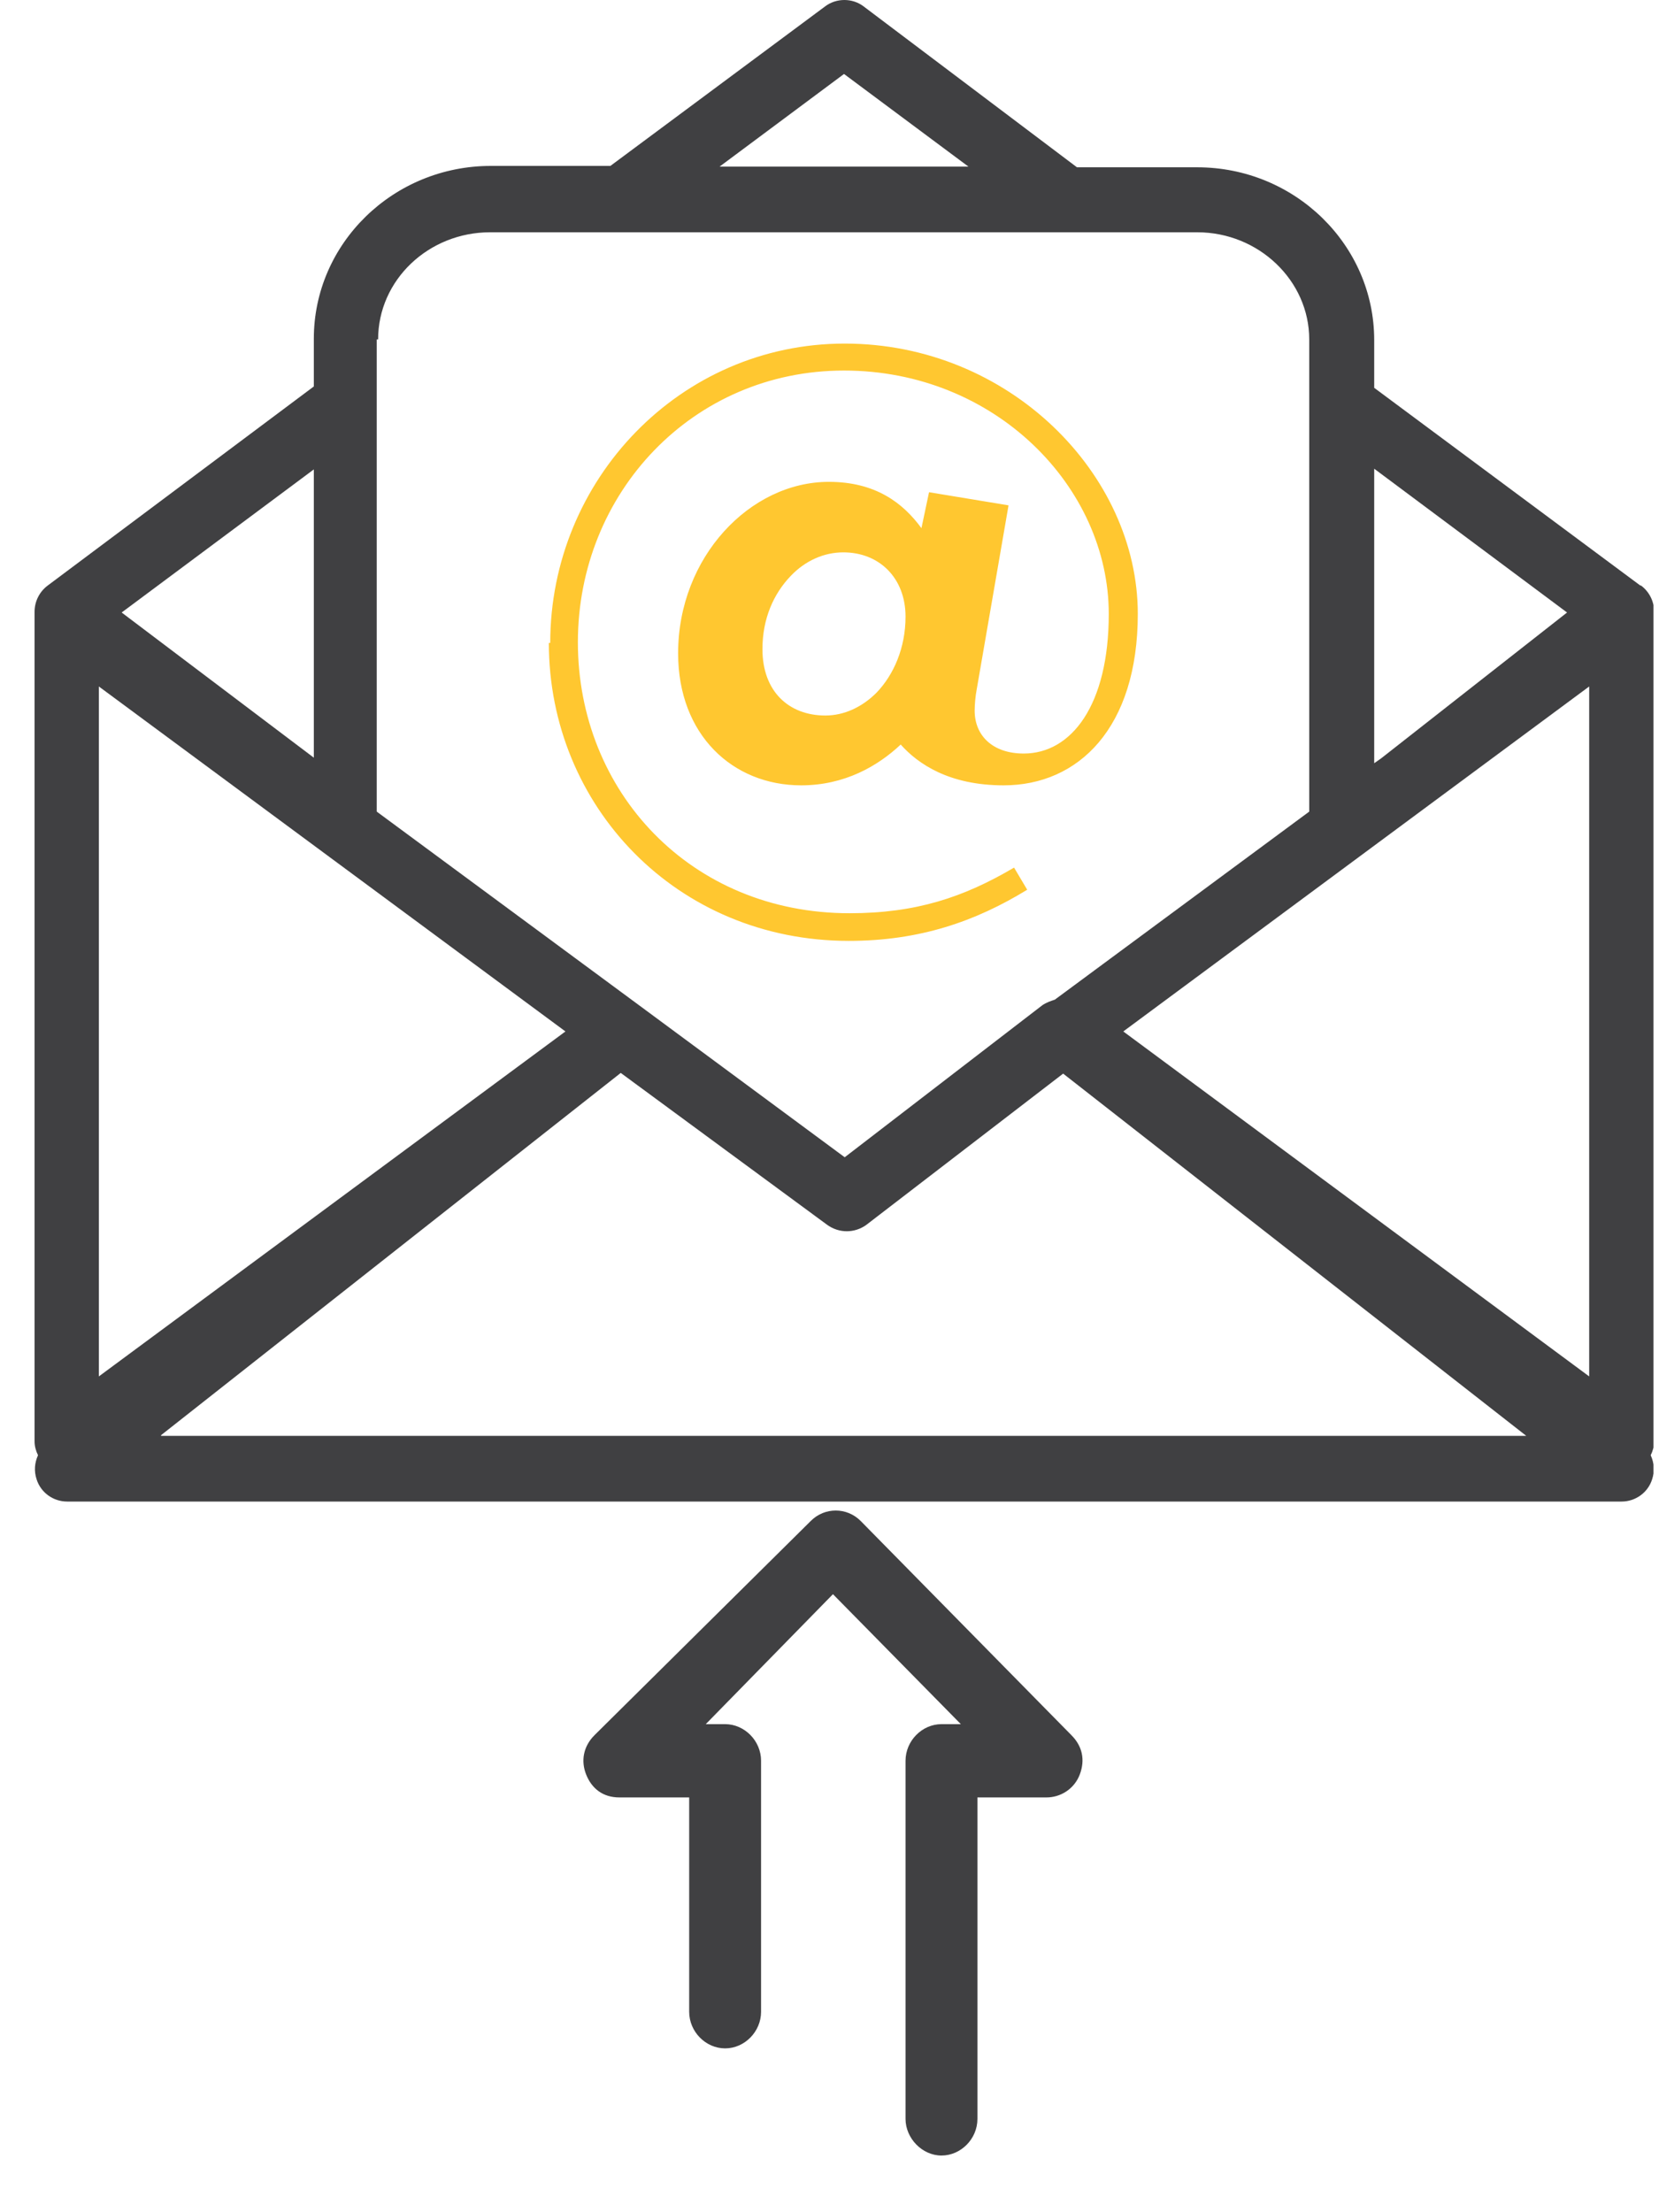
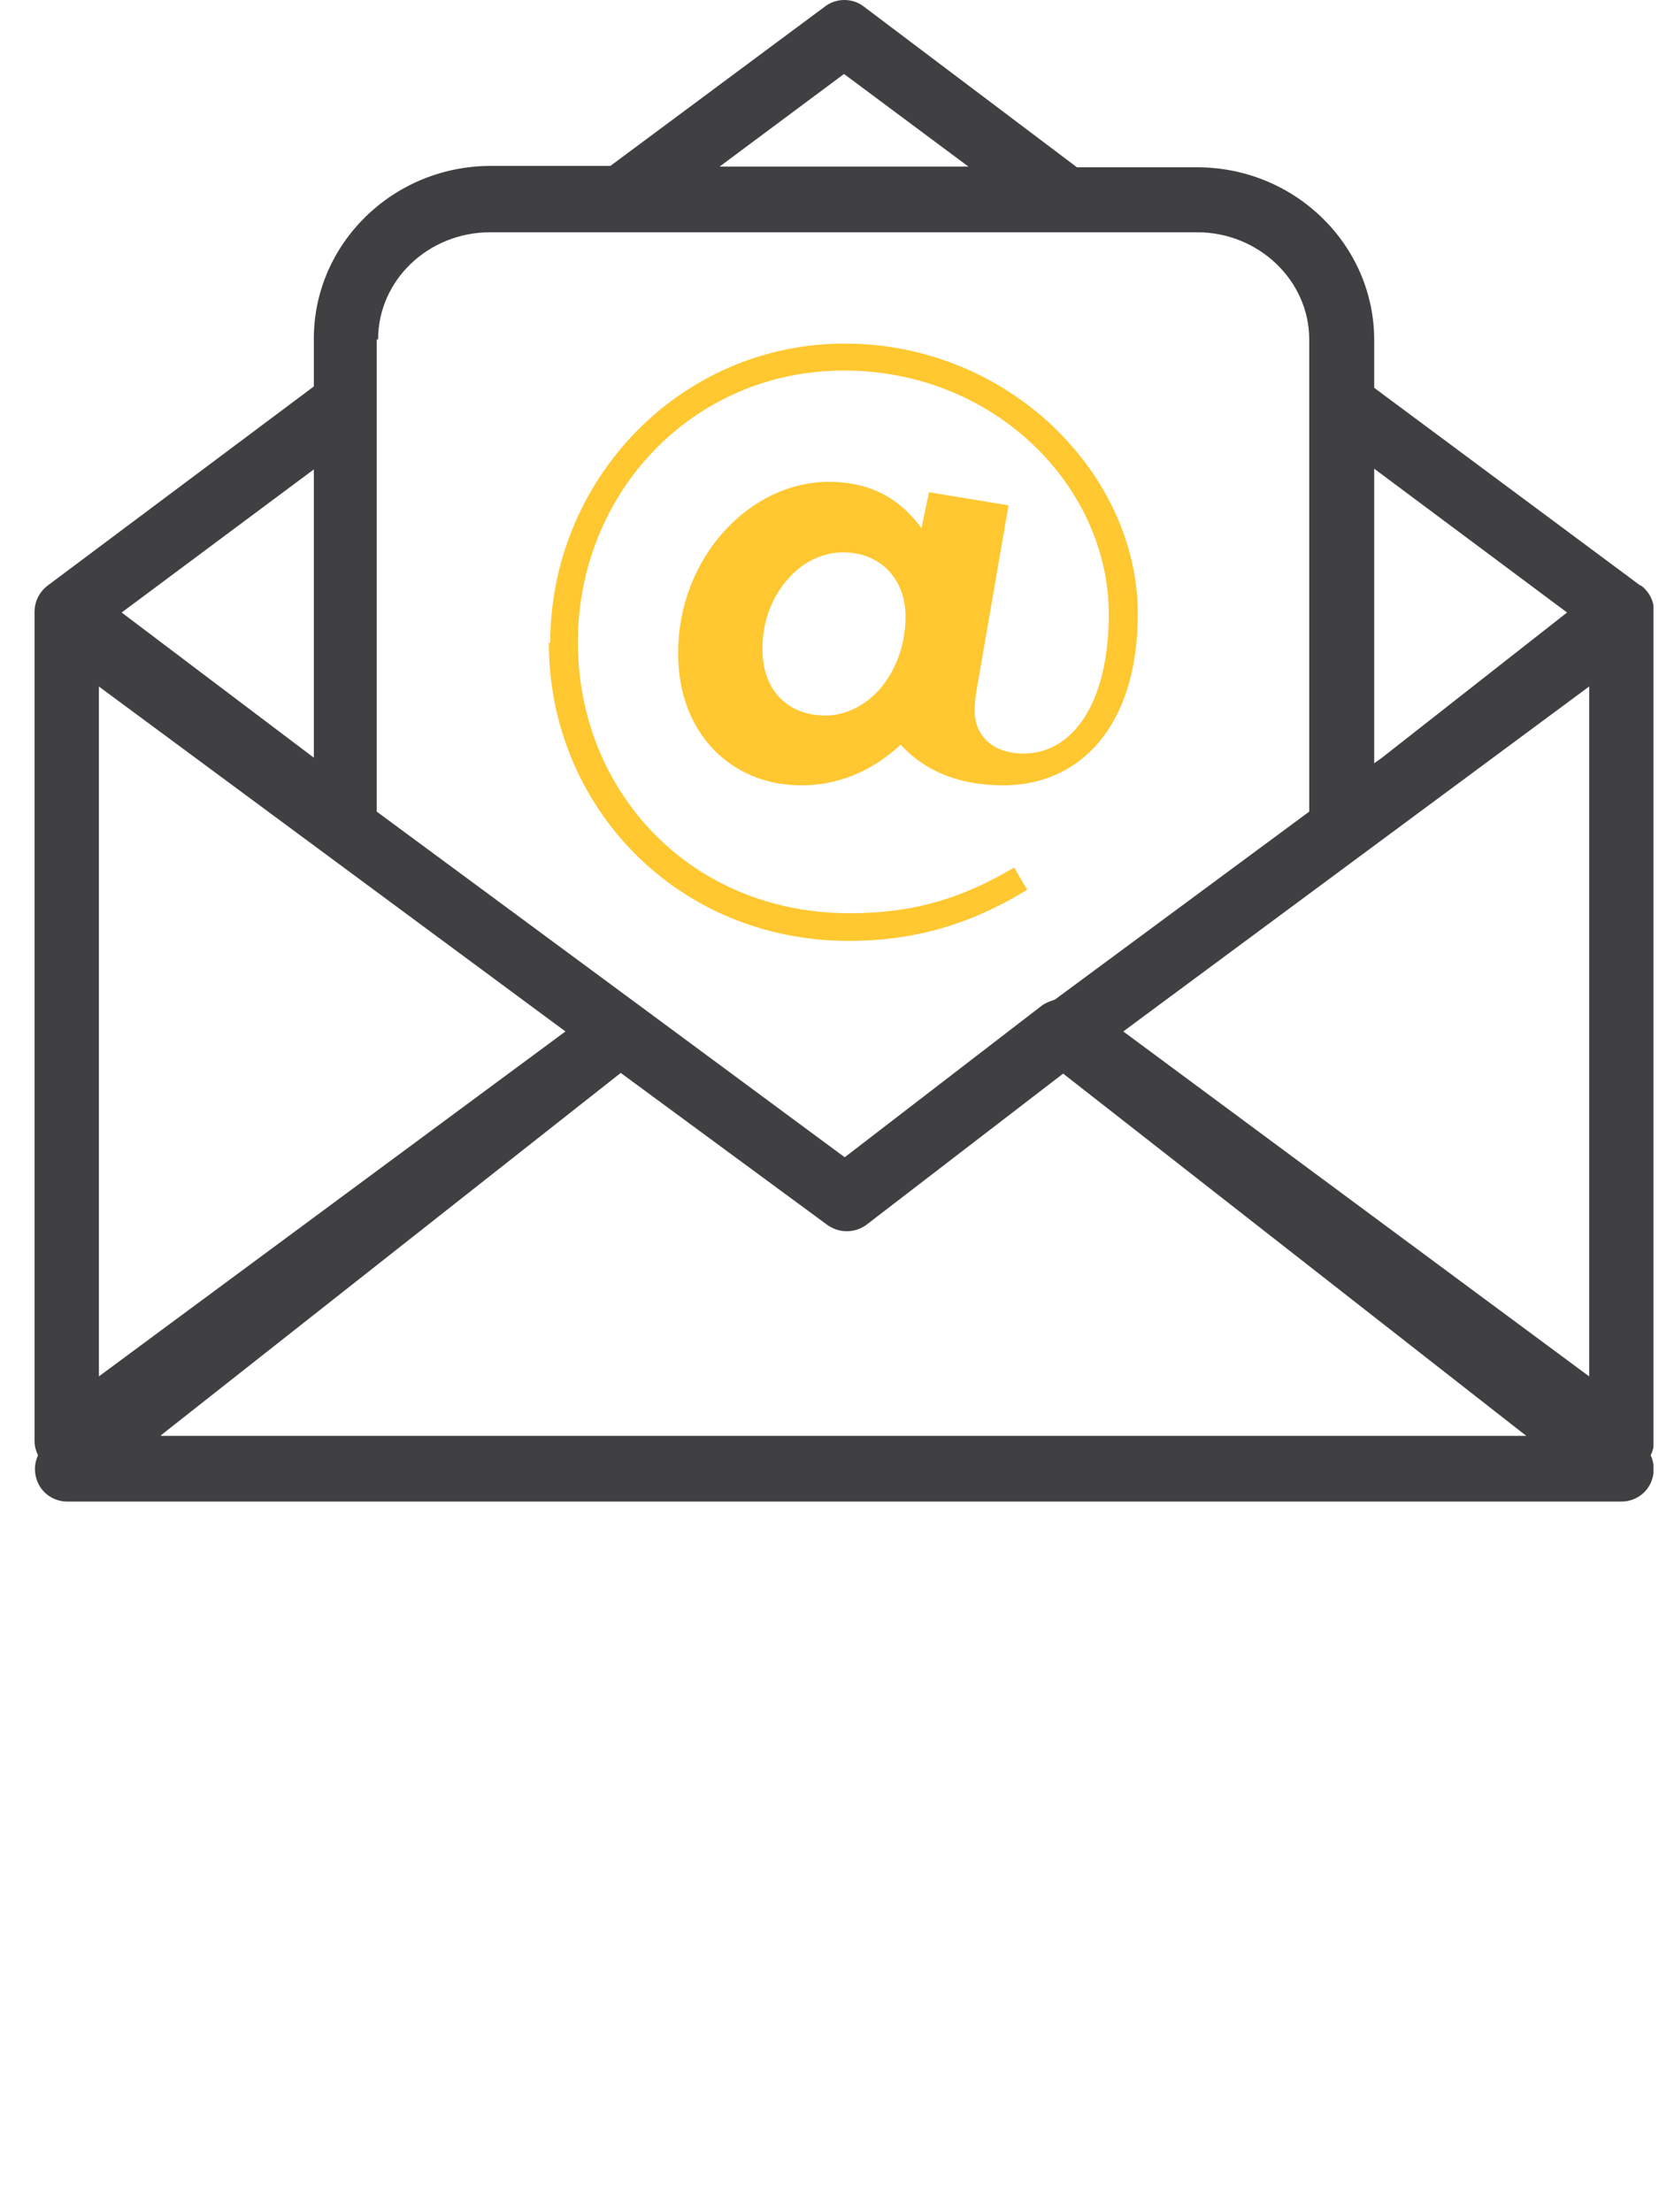
<svg xmlns="http://www.w3.org/2000/svg" width="24" height="32" viewBox="0 0 24 32" fill="none">
  <g clip-path="url(#clip0_2180_389)">
    <path d="M22.99 19.91L16.25 14.92L22.99 9.93V19.91ZM2.33 20.76L8.98 15.52L11.97 17.72C12.14 17.84 12.36 17.84 12.53 17.72L15.38 15.53L22.08 20.77H2.33V20.76ZM1.43 9.93L8.18 14.92L1.43 19.91V9.93ZM4.54 6.78V10.96L1.76 8.86L4.54 6.79V6.78ZM5.47 4.91C5.47 4.05 6.2 3.36 7.09 3.36H17.32C18.21 3.36 18.94 4.06 18.94 4.91V11.74L15.26 14.46C15.2 14.48 15.14 14.5 15.08 14.54L12.22 16.74L9.23 14.53L5.45 11.74V4.91H5.47ZM12.21 1.07L14.01 2.41H10.41L12.21 1.07ZM19.88 6.78L22.67 8.86L19.98 10.97L19.88 11.04V6.77V6.78ZM23.73 8.47L19.88 5.61V4.92C19.88 3.54 18.73 2.42 17.32 2.42H15.58L12.49 0.09C12.33 -0.03 12.1 -0.03 11.94 0.09L8.83 2.4H7.1C5.69 2.4 4.54 3.52 4.54 4.9V5.59L0.69 8.47C0.57 8.56 0.5 8.7 0.5 8.85C0.5 8.88 0.5 8.9 0.5 8.93C0.5 8.95 0.5 8.97 0.5 9V20.85C0.5 20.92 0.52 20.99 0.55 21.05C0.5 21.16 0.49 21.28 0.53 21.4C0.59 21.59 0.77 21.72 0.97 21.72H23.46C23.66 21.72 23.84 21.59 23.9 21.4C23.94 21.28 23.93 21.16 23.88 21.05C23.91 20.99 23.93 20.92 23.93 20.85V9C23.93 9 23.93 8.96 23.93 8.94C23.93 8.91 23.93 8.88 23.93 8.85C23.93 8.7 23.86 8.56 23.74 8.47" fill="#404042" />
    <path d="M12.68 10.02C12.93 9.76 13.1 9.37 13.1 8.92C13.1 8.36 12.72 7.99 12.2 7.99C11.92 7.99 11.65 8.11 11.44 8.33C11.19 8.59 11.03 8.95 11.03 9.39C11.03 10 11.41 10.35 11.94 10.35C12.21 10.35 12.47 10.23 12.68 10.02ZM7.96 9.3C7.96 6.94 9.84 4.97 12.22 4.97C14.6 4.97 16.46 6.86 16.46 8.88C16.46 10.53 15.6 11.36 14.52 11.36C13.73 11.36 13.28 11.05 13.03 10.77C12.7 11.08 12.22 11.36 11.59 11.36C10.6 11.36 9.81 10.63 9.81 9.45C9.81 8.06 10.85 6.97 11.99 6.97C12.66 6.97 13.06 7.27 13.33 7.64L13.44 7.12L14.59 7.31L14.13 9.97C14.11 10.07 14.1 10.2 14.1 10.28C14.1 10.64 14.36 10.9 14.81 10.9C15.5 10.9 16.04 10.2 16.04 8.88C16.04 7.05 14.4 5.36 12.21 5.36C10.02 5.36 8.36 7.13 8.36 9.29C8.36 11.45 9.99 13.21 12.29 13.21C13.25 13.21 13.94 12.98 14.67 12.55L14.86 12.87C14.11 13.33 13.3 13.61 12.28 13.61C9.79 13.61 7.94 11.66 7.94 9.3" fill="#FFC730" />
-     <path d="M8.97 26H9.97V29.1C9.97 29.39 10.21 29.63 10.49 29.63C10.77 29.63 11.01 29.39 11.01 29.1V25.47C11.01 25.18 10.77 24.94 10.49 24.94H10.21L12.05 23.06L13.9 24.94H13.62C13.34 24.94 13.1 25.18 13.1 25.47V30.65C13.1 30.93 13.34 31.18 13.62 31.18C13.9 31.18 14.14 30.94 14.14 30.65V26H15.14C15.34 26 15.54 25.88 15.62 25.67C15.7 25.46 15.66 25.26 15.5 25.1L12.45 22C12.25 21.8 11.93 21.8 11.73 22L8.6 25.1C8.44 25.26 8.4 25.47 8.48 25.67C8.56 25.87 8.72 26 8.96 26" fill="#404042" />
  </g>
  <defs>
    <clipPath id="clip0_2180_389">
      <rect width="23.42" height="31.18" fill="white" transform="translate(0.5)" />
    </clipPath>
  </defs>
</svg>